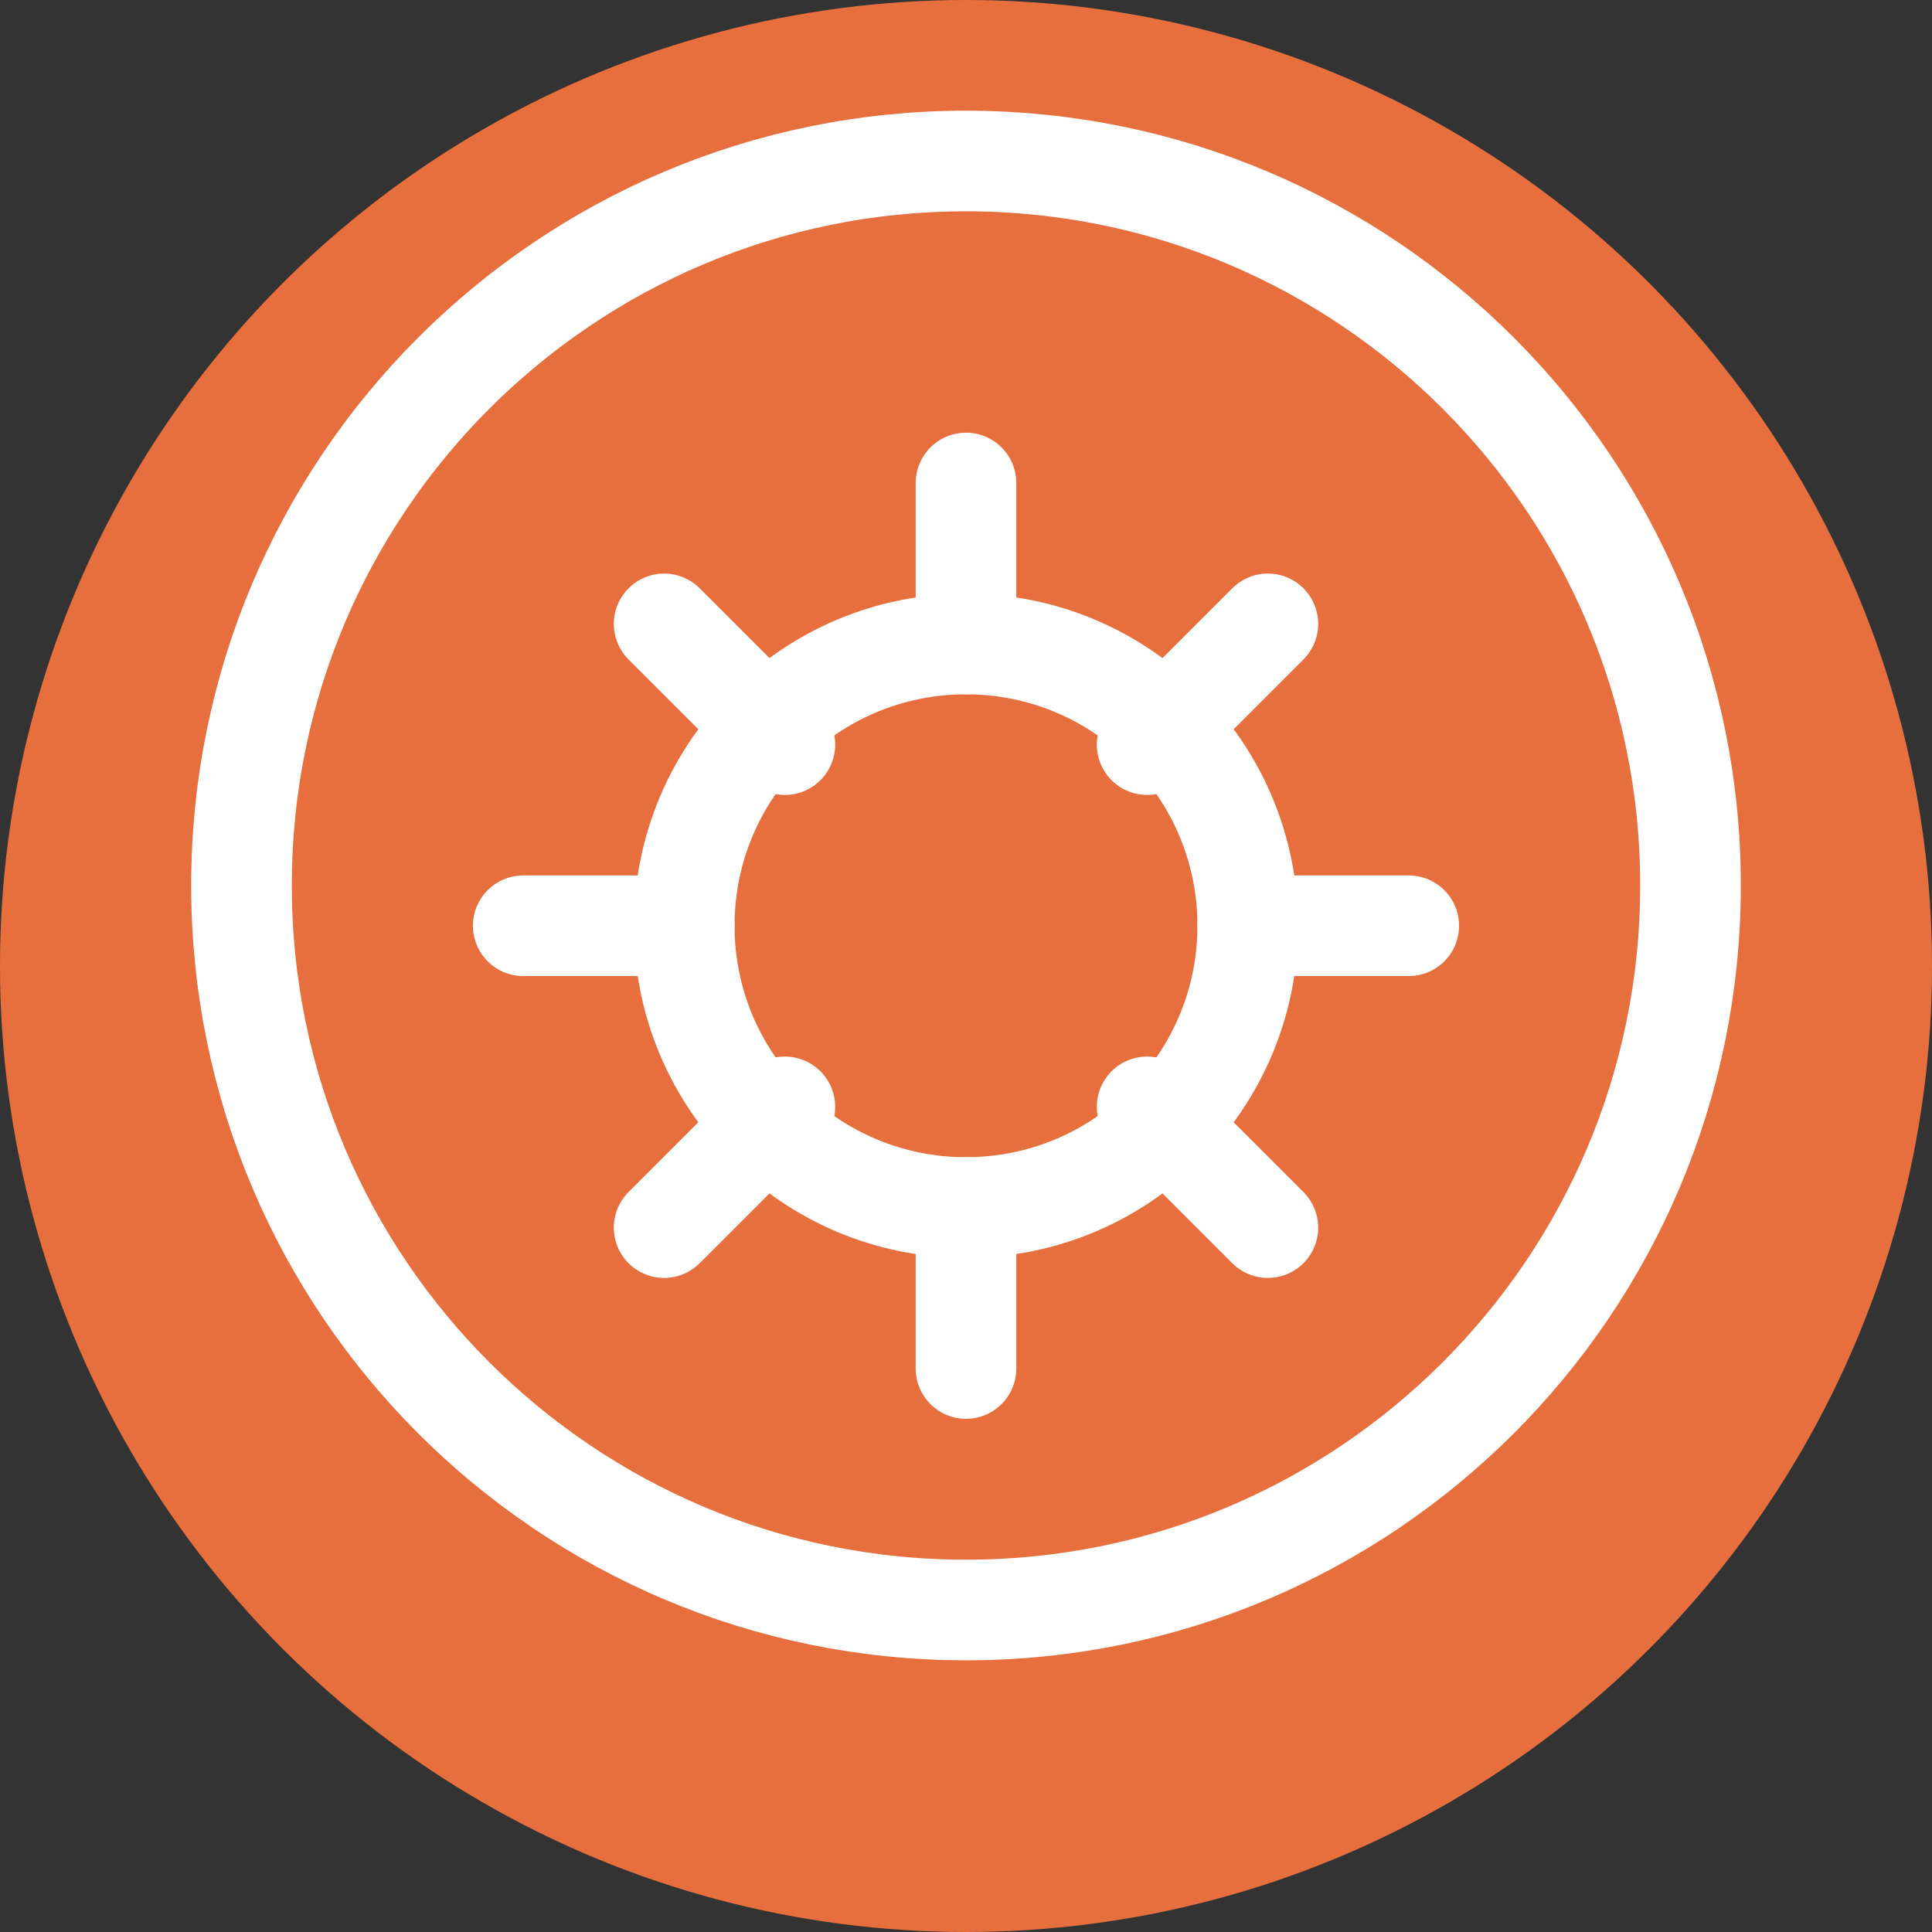
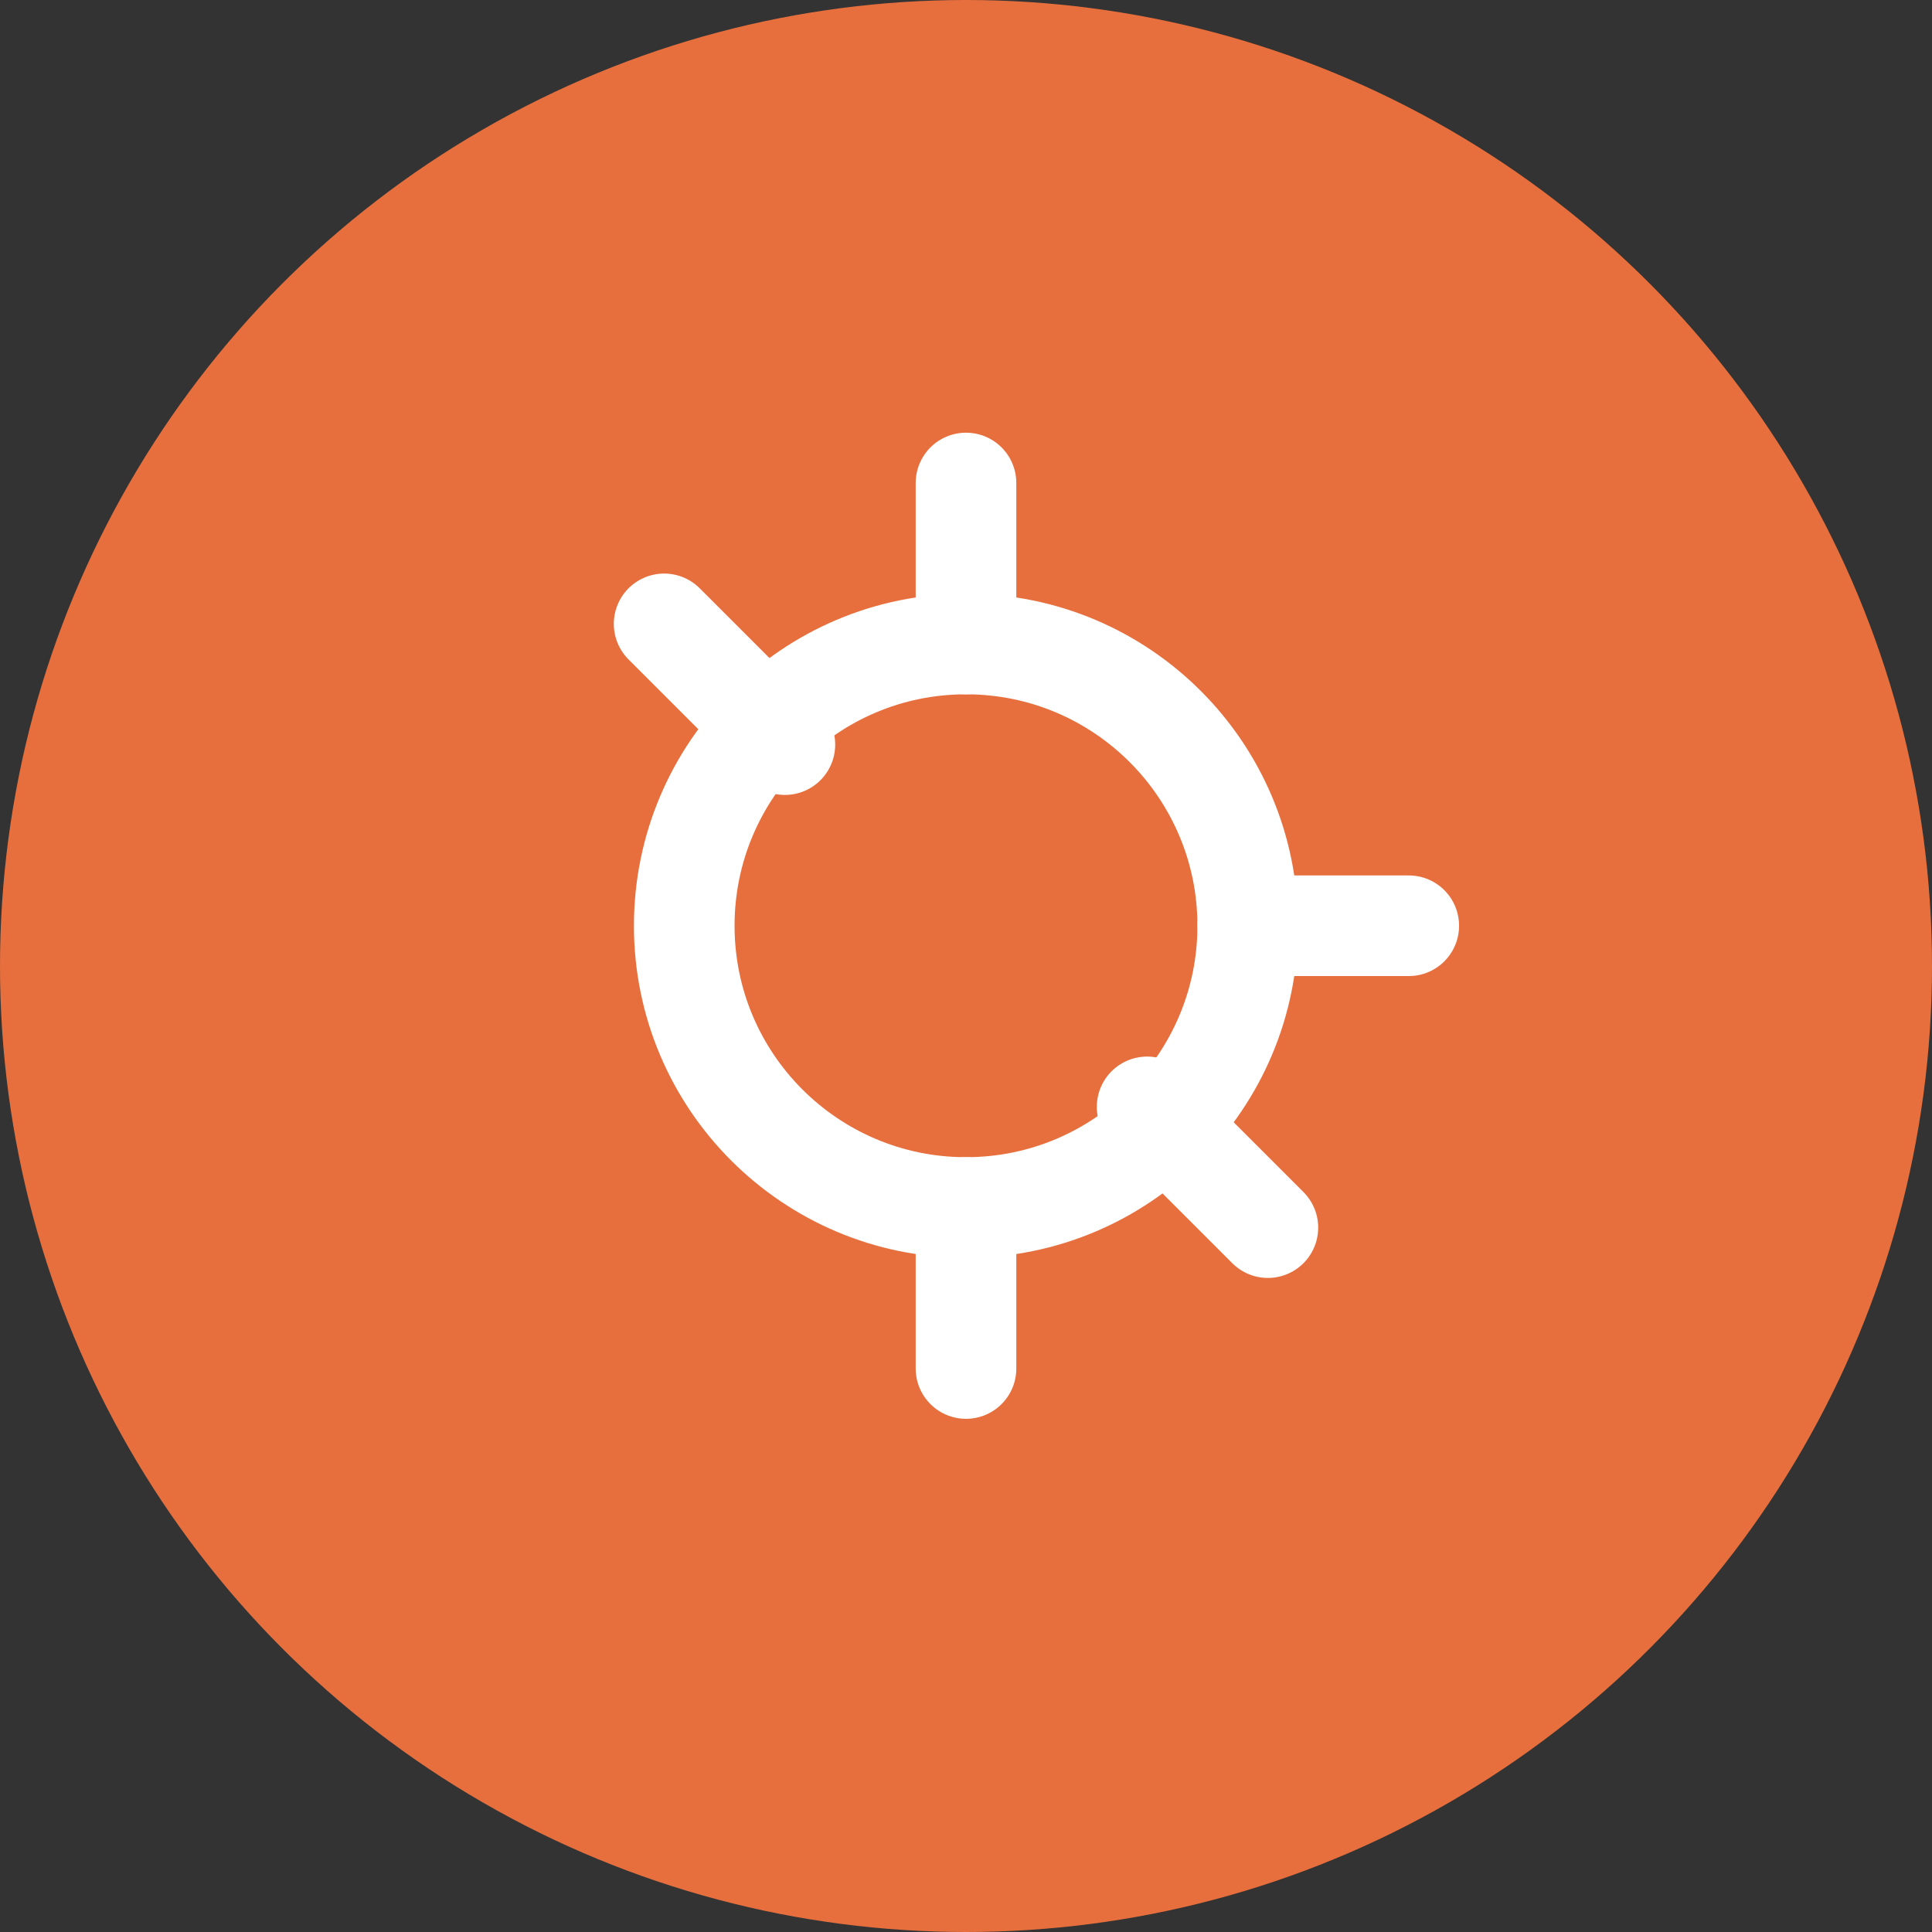
<svg xmlns="http://www.w3.org/2000/svg" width="48" height="48" viewBox="0 0 48 48" fill="none">
  <rect x="0" y="0" width="48" height="48" fill="#333333" stroke="none" />
  <circle cx="24" cy="24" r="24" fill="#E76F3D" />
-   <path d="M24 40C33.941 40 42 31.941 42 22C42 12.059 33.941 4 24 4C14.059 4 6 12.059 6 22C6 31.941 14.059 40 24 40Z" stroke="white" stroke-width="2.5" stroke-linecap="round" stroke-linejoin="round" />
  <path d="M24 30C27.866 30 31 26.866 31 23C31 19.134 27.866 16 24 16C20.134 16 17 19.134 17 23C17 26.866 20.134 30 24 30Z" stroke="white" stroke-width="2.5" stroke-linecap="round" stroke-linejoin="round" />
  <path d="M24 16V12" stroke="white" stroke-width="2.5" stroke-linecap="round" stroke-linejoin="round" />
  <path d="M31 23H35" stroke="white" stroke-width="2.5" stroke-linecap="round" stroke-linejoin="round" />
  <path d="M24 34V30" stroke="white" stroke-width="2.5" stroke-linecap="round" stroke-linejoin="round" />
-   <path d="M13 23H17" stroke="white" stroke-width="2.5" stroke-linecap="round" stroke-linejoin="round" />
-   <path d="M28.5 18.5L31.5 15.5" stroke="white" stroke-width="2.5" stroke-linecap="round" stroke-linejoin="round" />
  <path d="M28.5 27.5L31.5 30.5" stroke="white" stroke-width="2.5" stroke-linecap="round" stroke-linejoin="round" />
-   <path d="M19.5 27.5L16.5 30.5" stroke="white" stroke-width="2.5" stroke-linecap="round" stroke-linejoin="round" />
  <path d="M19.5 18.5L16.5 15.5" stroke="white" stroke-width="2.5" stroke-linecap="round" stroke-linejoin="round" />
</svg>